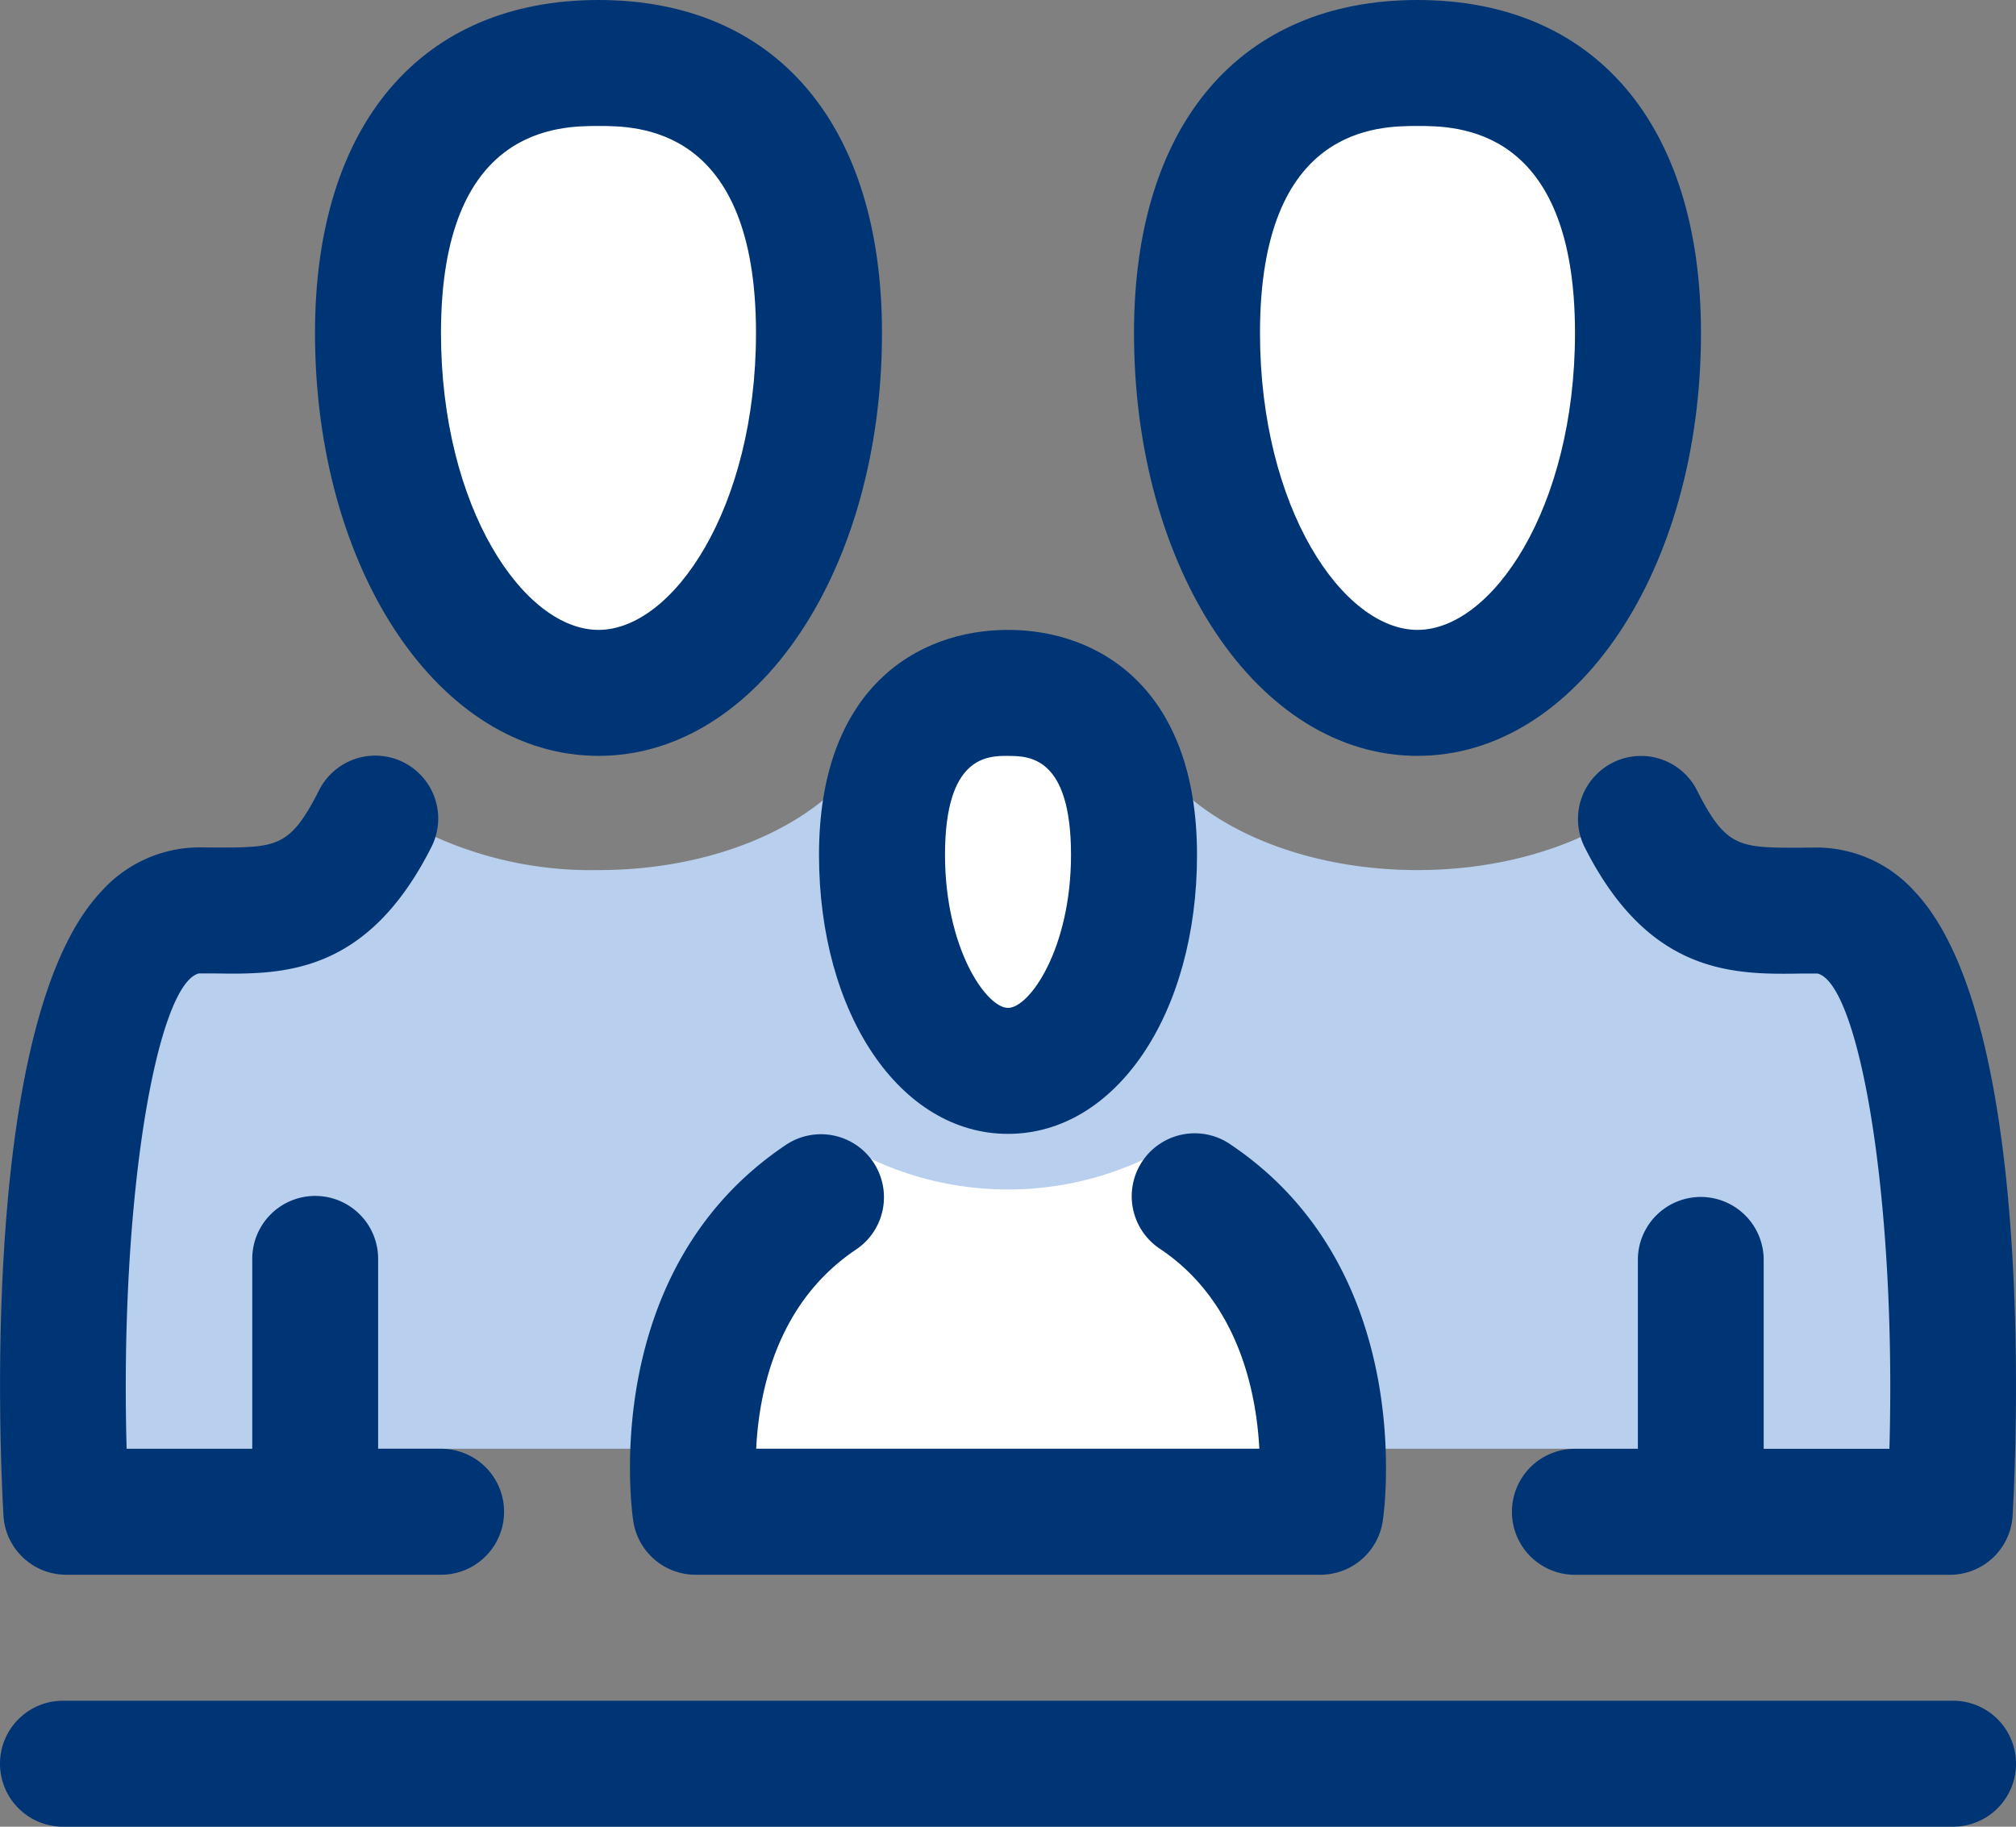
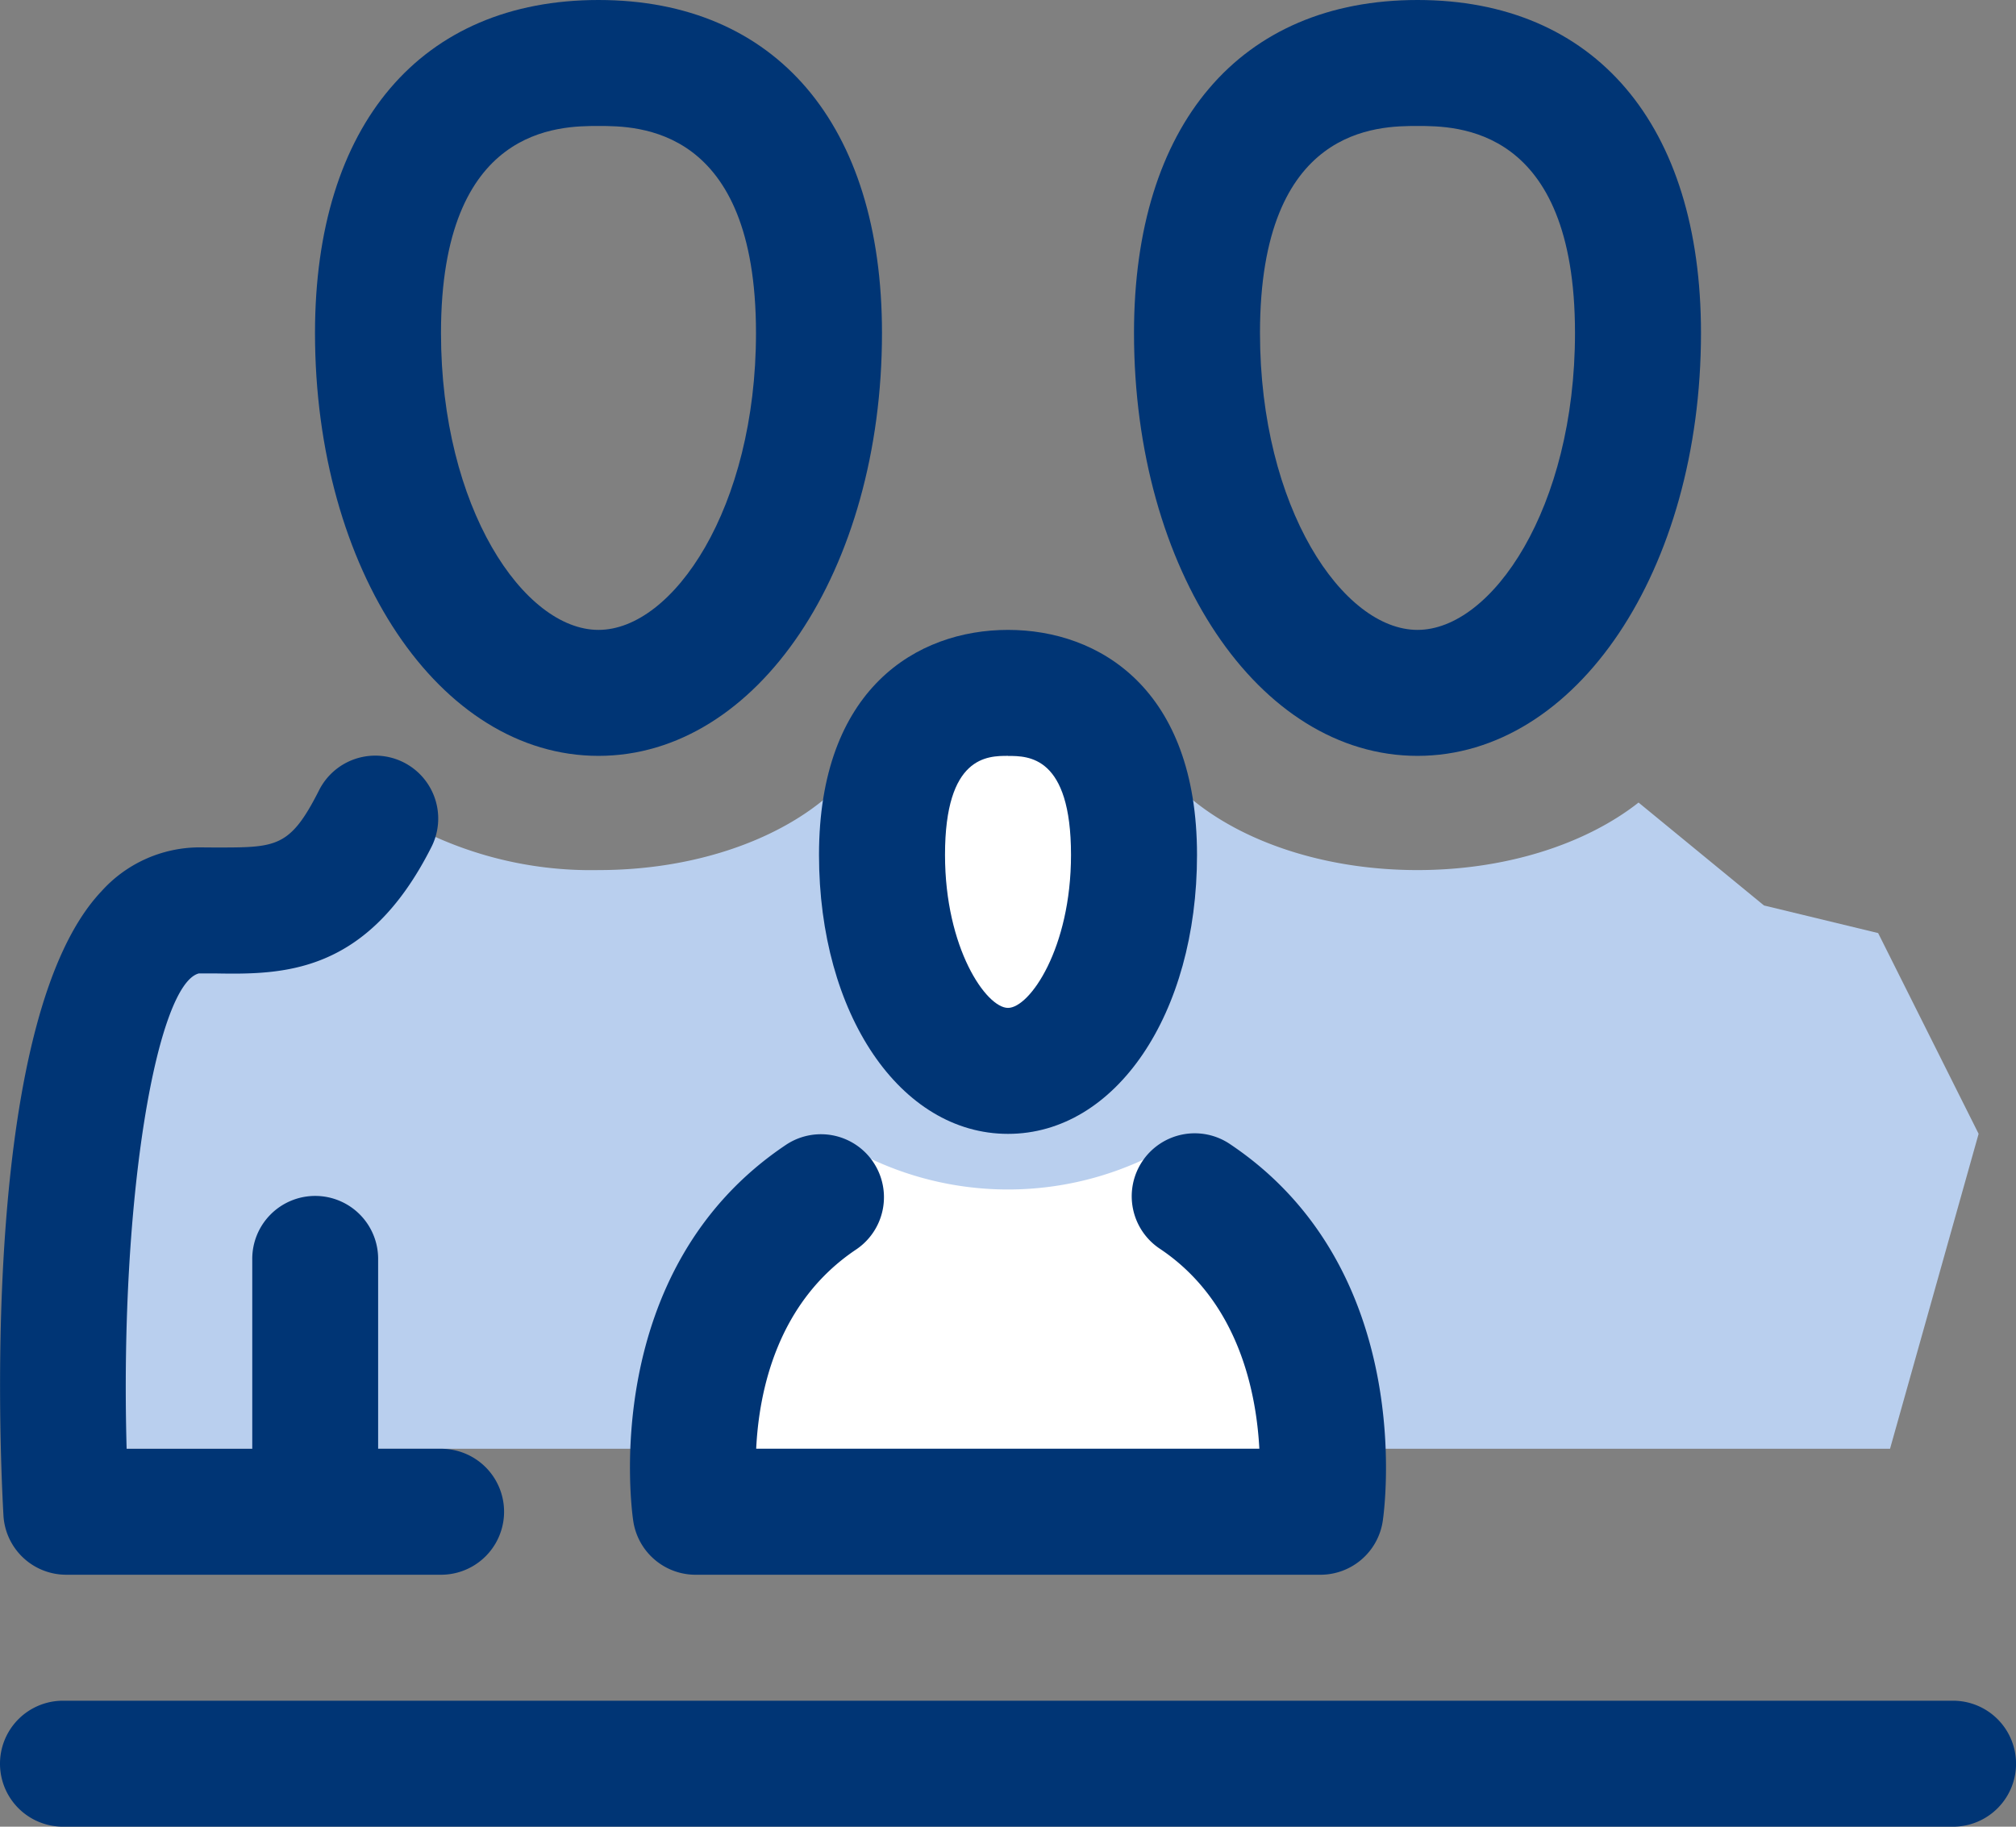
<svg xmlns="http://www.w3.org/2000/svg" id="Group_29" data-name="Group 29" width="146.023" height="132.333" viewBox="0 0 146.023 132.333">
  <rect x="0" y="0" width="146.023" height="132.333" fill="#808080" stroke="none" />
  <path id="Path_17" data-name="Path 17" d="M220.139,56.5l-8.269-2-9.085-7.456c-3.76,2.957-9.5,4.892-16.012,4.892-6.781,0-12.74-2.081-16.478-5.243l-.1-.037H144.034l-.1.037c-3.742,3.162-9.7,5.243-16.478,5.243a27.557,27.557,0,0,1-14.7-3.9L94.226,57.211,90.375,71.042l2.852,22.816H221l6.416-22.816Z" transform="translate(-84.101 11.096)" fill="#b9cfee" />
-   <path id="Path_18" data-name="Path 18" d="M125.675,57.816c0,12.6-6.831,22.816-15.259,22.816S95.156,70.415,95.156,57.816,101.987,35,110.415,35,125.675,45.217,125.675,57.816Z" transform="translate(-67.065 -30.437)" fill="#fff" />
-   <path id="Path_19" data-name="Path 19" d="M138.675,57.816c0,12.6-6.831,22.816-15.259,22.816s-15.259-10.217-15.259-22.816S114.987,35,123.415,35,138.675,45.217,138.675,57.816Z" transform="translate(-20.743 -30.437)" fill="#fff" />
  <g id="Group_28" data-name="Group 28" transform="translate(0 0)">
    <g id="Group_15" data-name="Group 15" transform="translate(22.816)">
      <g id="Group_14" data-name="Group 14">
        <path id="Path_20" data-name="Path 20" d="M114.534,88.758c11.513,0,20.534-13.457,20.534-30.637,0-15.1-7.68-24.121-20.534-24.121S94,43.021,94,58.121C94,75.3,103.017,88.758,114.534,88.758Zm0-45.632c2.82,0,11.408,0,11.408,14.995,0,12.681-6.014,21.511-11.408,21.511s-11.408-8.83-11.408-21.511C103.126,43.126,111.714,43.126,114.534,43.126Z" transform="translate(-94 -34)" fill="#003575" />
      </g>
    </g>
    <ellipse id="Ellipse_1" data-name="Ellipse 1" cx="8.399" cy="14.218" rx="8.399" ry="14.218" transform="translate(64.612 49.667)" fill="#fff" />
    <g id="Group_17" data-name="Group 17" transform="translate(0.001 54.757)">
      <g id="Group_16" data-name="Group 16">
        <path id="Path_21" data-name="Path 21" d="M93.791,105.323h27.156a4.563,4.563,0,0,0,0-9.126h-4.559V82.507a4.559,4.559,0,1,0-9.117,0V96.2h-9.1c-.516-18.549,2.245-33.676,5.234-34.439l1.118,0c4.942.087,11.048.1,15.716-9.14a4.559,4.559,0,1,0-8.136-4.116c-2.113,4.18-3.108,4.13-7.5,4.134l-1.2-.009a9.568,9.568,0,0,0-7.055,3.181c-8.615,9.1-7.429,39.248-7.1,45.2A4.553,4.553,0,0,0,93.791,105.323Z" transform="translate(-89 -46)" fill="#003575" />
      </g>
    </g>
    <g id="Group_19" data-name="Group 19" transform="translate(82.138)">
      <g id="Group_18" data-name="Group 18">
        <path id="Path_22" data-name="Path 22" d="M127.534,88.758c11.513,0,20.534-13.457,20.534-30.637,0-15.1-7.68-24.121-20.534-24.121S107,43.021,107,58.121C107,75.3,116.017,88.758,127.534,88.758Zm0-45.632c2.82,0,11.408,0,11.408,14.995,0,12.681-6.014,21.511-11.408,21.511s-11.408-8.83-11.408-21.511C116.126,43.126,124.714,43.126,127.534,43.126Z" transform="translate(-107 -34)" fill="#003575" />
      </g>
    </g>
    <g id="Group_21" data-name="Group 21" transform="translate(109.517 54.758)">
      <g id="Group_20" data-name="Group 20">
-         <path id="Path_23" data-name="Path 23" d="M120.283,46.5a4.567,4.567,0,0,0-2.012,6.133c4.668,9.231,10.778,9.222,15.716,9.136l1.15,0c2.957.762,5.713,15.885,5.2,34.434H131.23V82.511a4.556,4.556,0,1,0-9.113,0V96.2h-4.559a4.563,4.563,0,0,0,0,9.126h27.156a4.553,4.553,0,0,0,4.55-4.312c.324-5.95,1.51-36.086-7.1-45.189a9.58,9.58,0,0,0-7.055-3.185l-1.2.014c-4.4,0-5.394.041-7.5-4.139A4.546,4.546,0,0,0,120.283,46.5Z" transform="translate(-113 -46)" fill="#003575" />
-       </g>
+         </g>
    </g>
    <g id="Group_23" data-name="Group 23" transform="translate(59.322 45.632)">
      <g id="Group_22" data-name="Group 22">
        <path id="Path_24" data-name="Path 24" d="M102,60.3c0,11.522,5.887,20.21,13.69,20.21s13.69-8.688,13.69-20.21c0-12.01-7.073-16.3-13.69-16.3S102,48.285,102,60.3Zm13.69-7.169c1.478,0,4.563,0,4.563,7.169,0,6.767-2.993,11.084-4.563,11.084s-4.563-4.317-4.563-11.084C111.126,53.126,114.211,53.126,115.69,53.126Z" transform="translate(-102 -44)" fill="#003575" />
      </g>
    </g>
    <path id="Path_25" data-name="Path 25" d="M135.437,52.328h-3.108a23.337,23.337,0,0,1-21.164,0h-2.642L100.3,75.4h44.021Z" transform="translate(-48.736 31.306)" fill="#fff" />
    <g id="Group_25" data-name="Group 25" transform="translate(45.631 82.135)">
      <g id="Group_24" data-name="Group 24">
        <path id="Path_26" data-name="Path 26" d="M115.411,60.362a4.564,4.564,0,0,0-5.065-7.593C96.683,61.877,99.124,79.318,99.238,80.057a4.565,4.565,0,0,0,4.513,3.888h45.262a4.565,4.565,0,0,0,4.513-3.9c.109-.735,2.528-18.162-11.025-27.27a4.563,4.563,0,1,0-5.088,7.575c5.636,3.787,6.95,10.3,7.173,14.465H108.141C108.342,70.67,109.647,64.2,115.411,60.362Z" transform="translate(-99 -51.999)" fill="#003575" />
      </g>
    </g>
    <g id="Group_27" data-name="Group 27" transform="translate(0 123.207)">
      <g id="Group_26" data-name="Group 26">
        <path id="Path_27" data-name="Path 27" d="M230.459,61H93.563a4.563,4.563,0,1,0,0,9.126h136.9a4.563,4.563,0,0,0,0-9.126Z" transform="translate(-89 -61)" fill="#003575" />
      </g>
    </g>
  </g>
</svg>